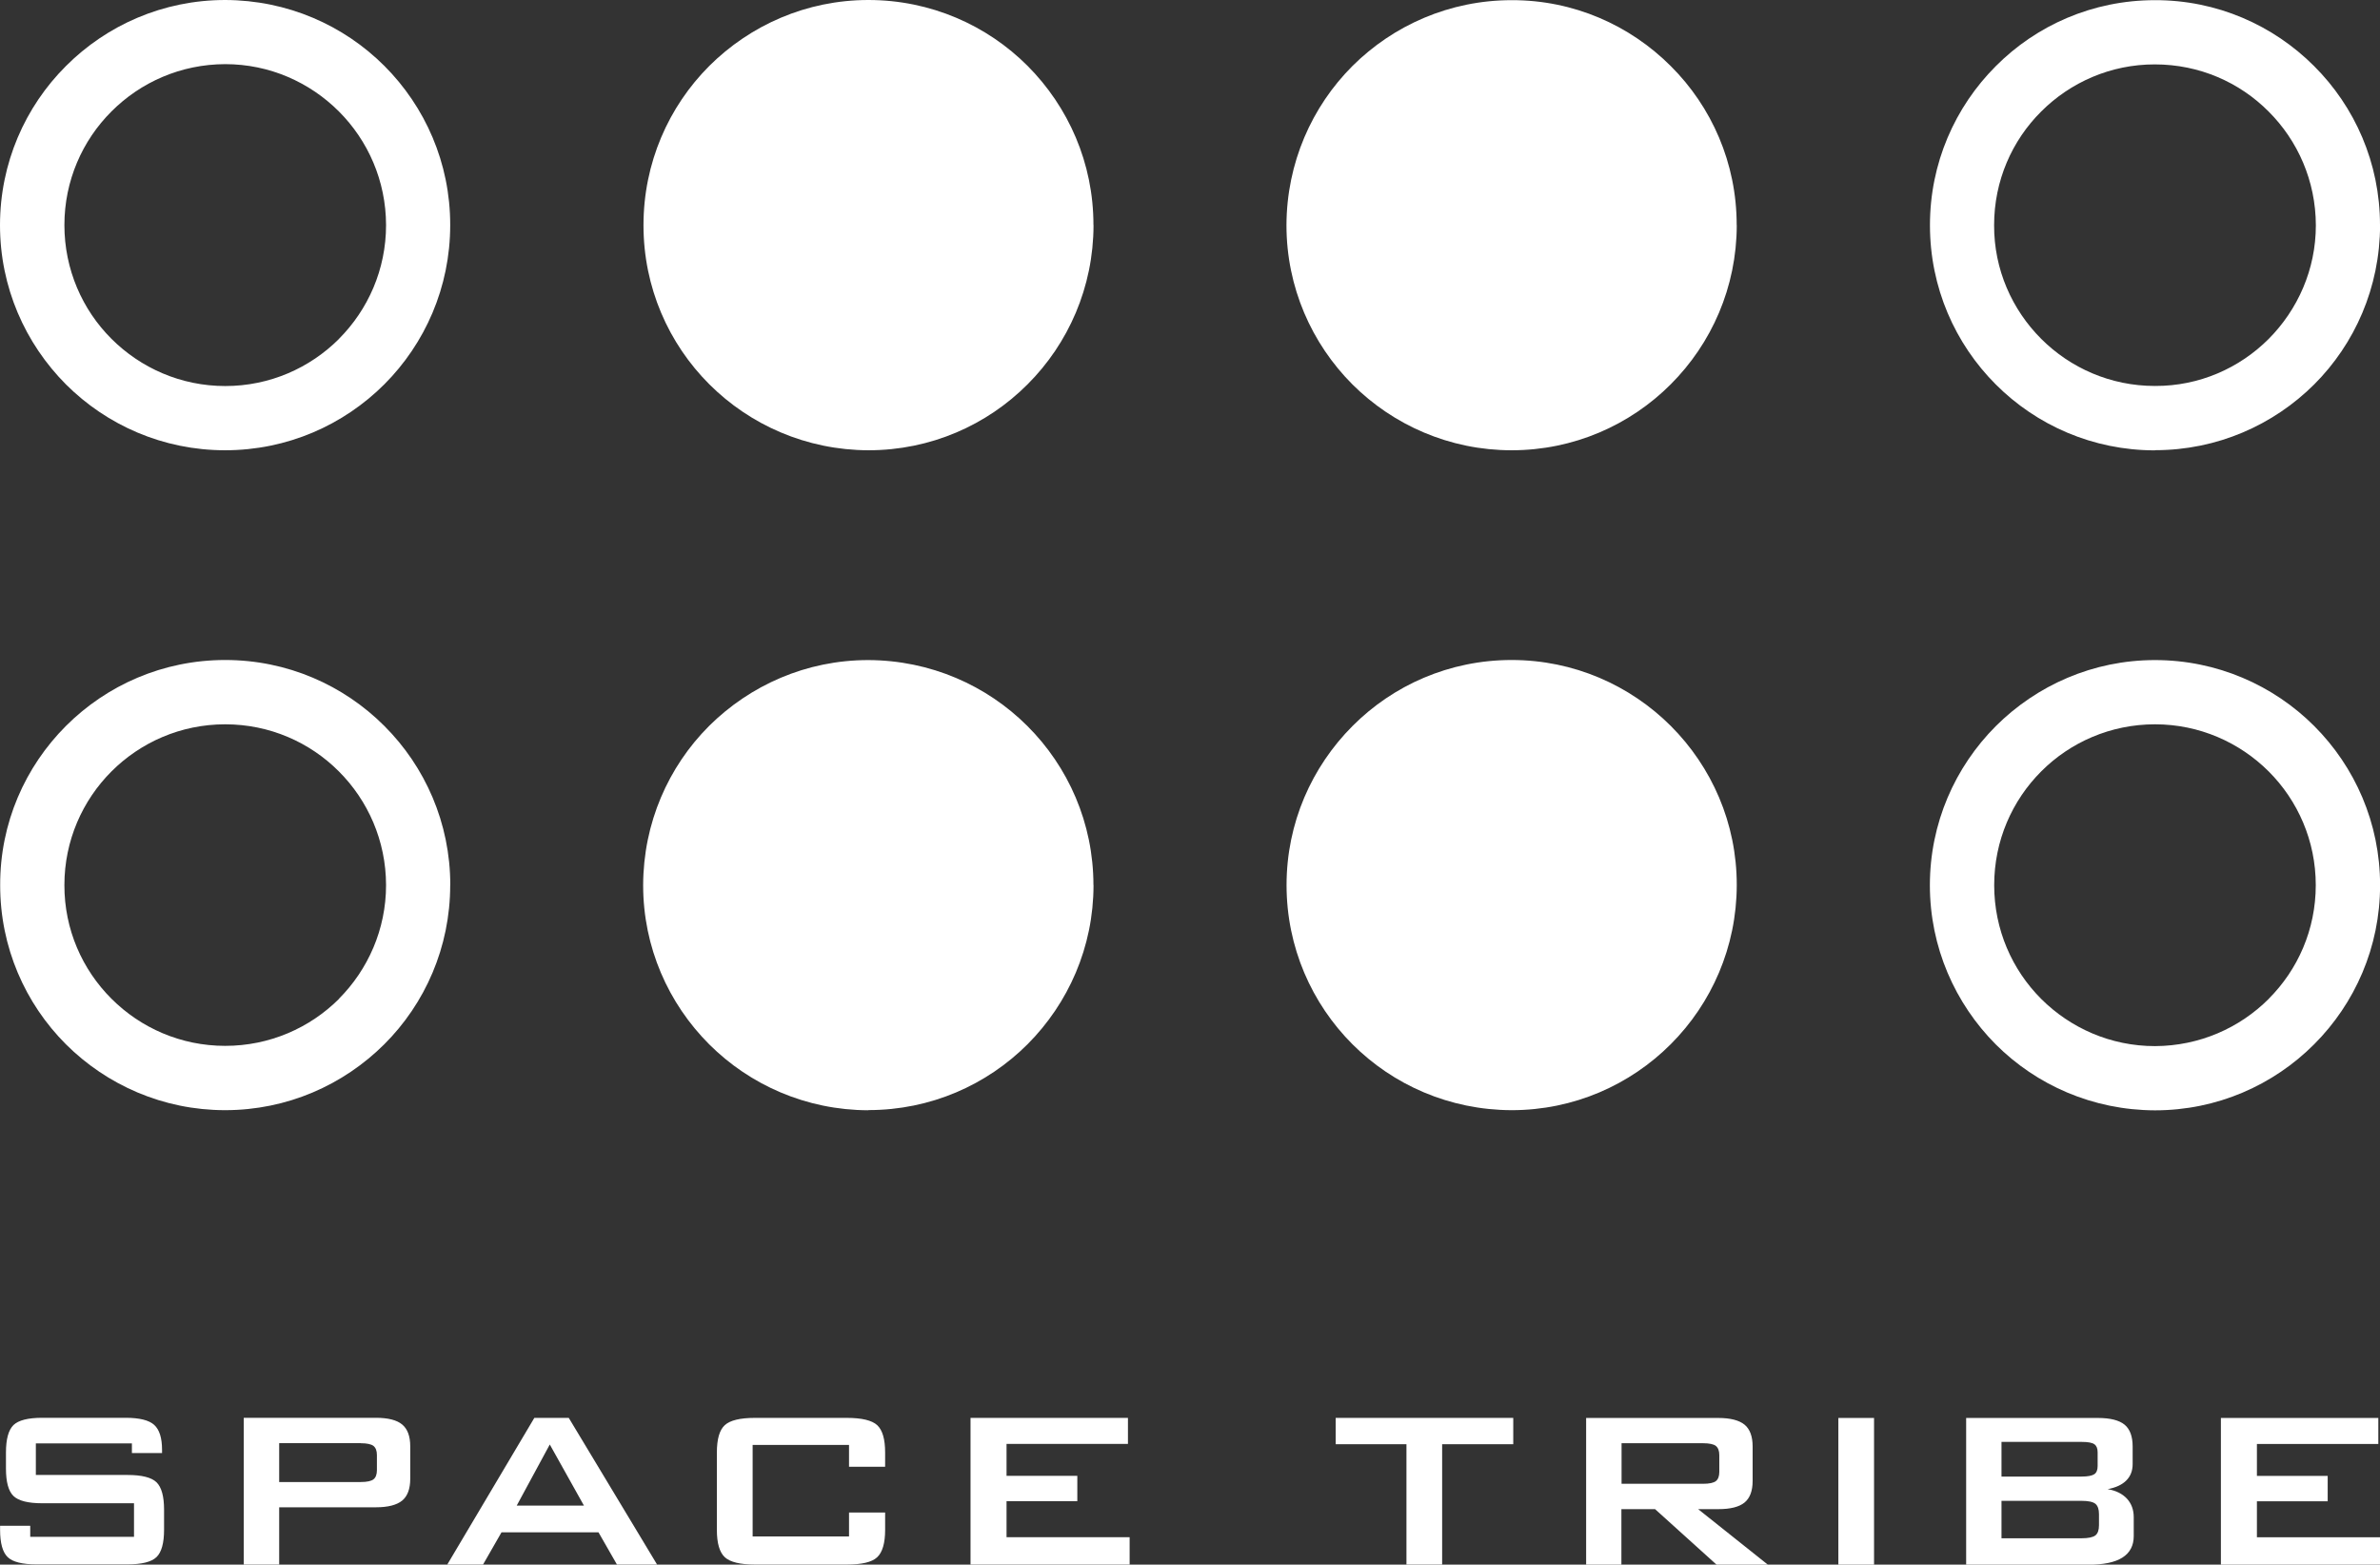
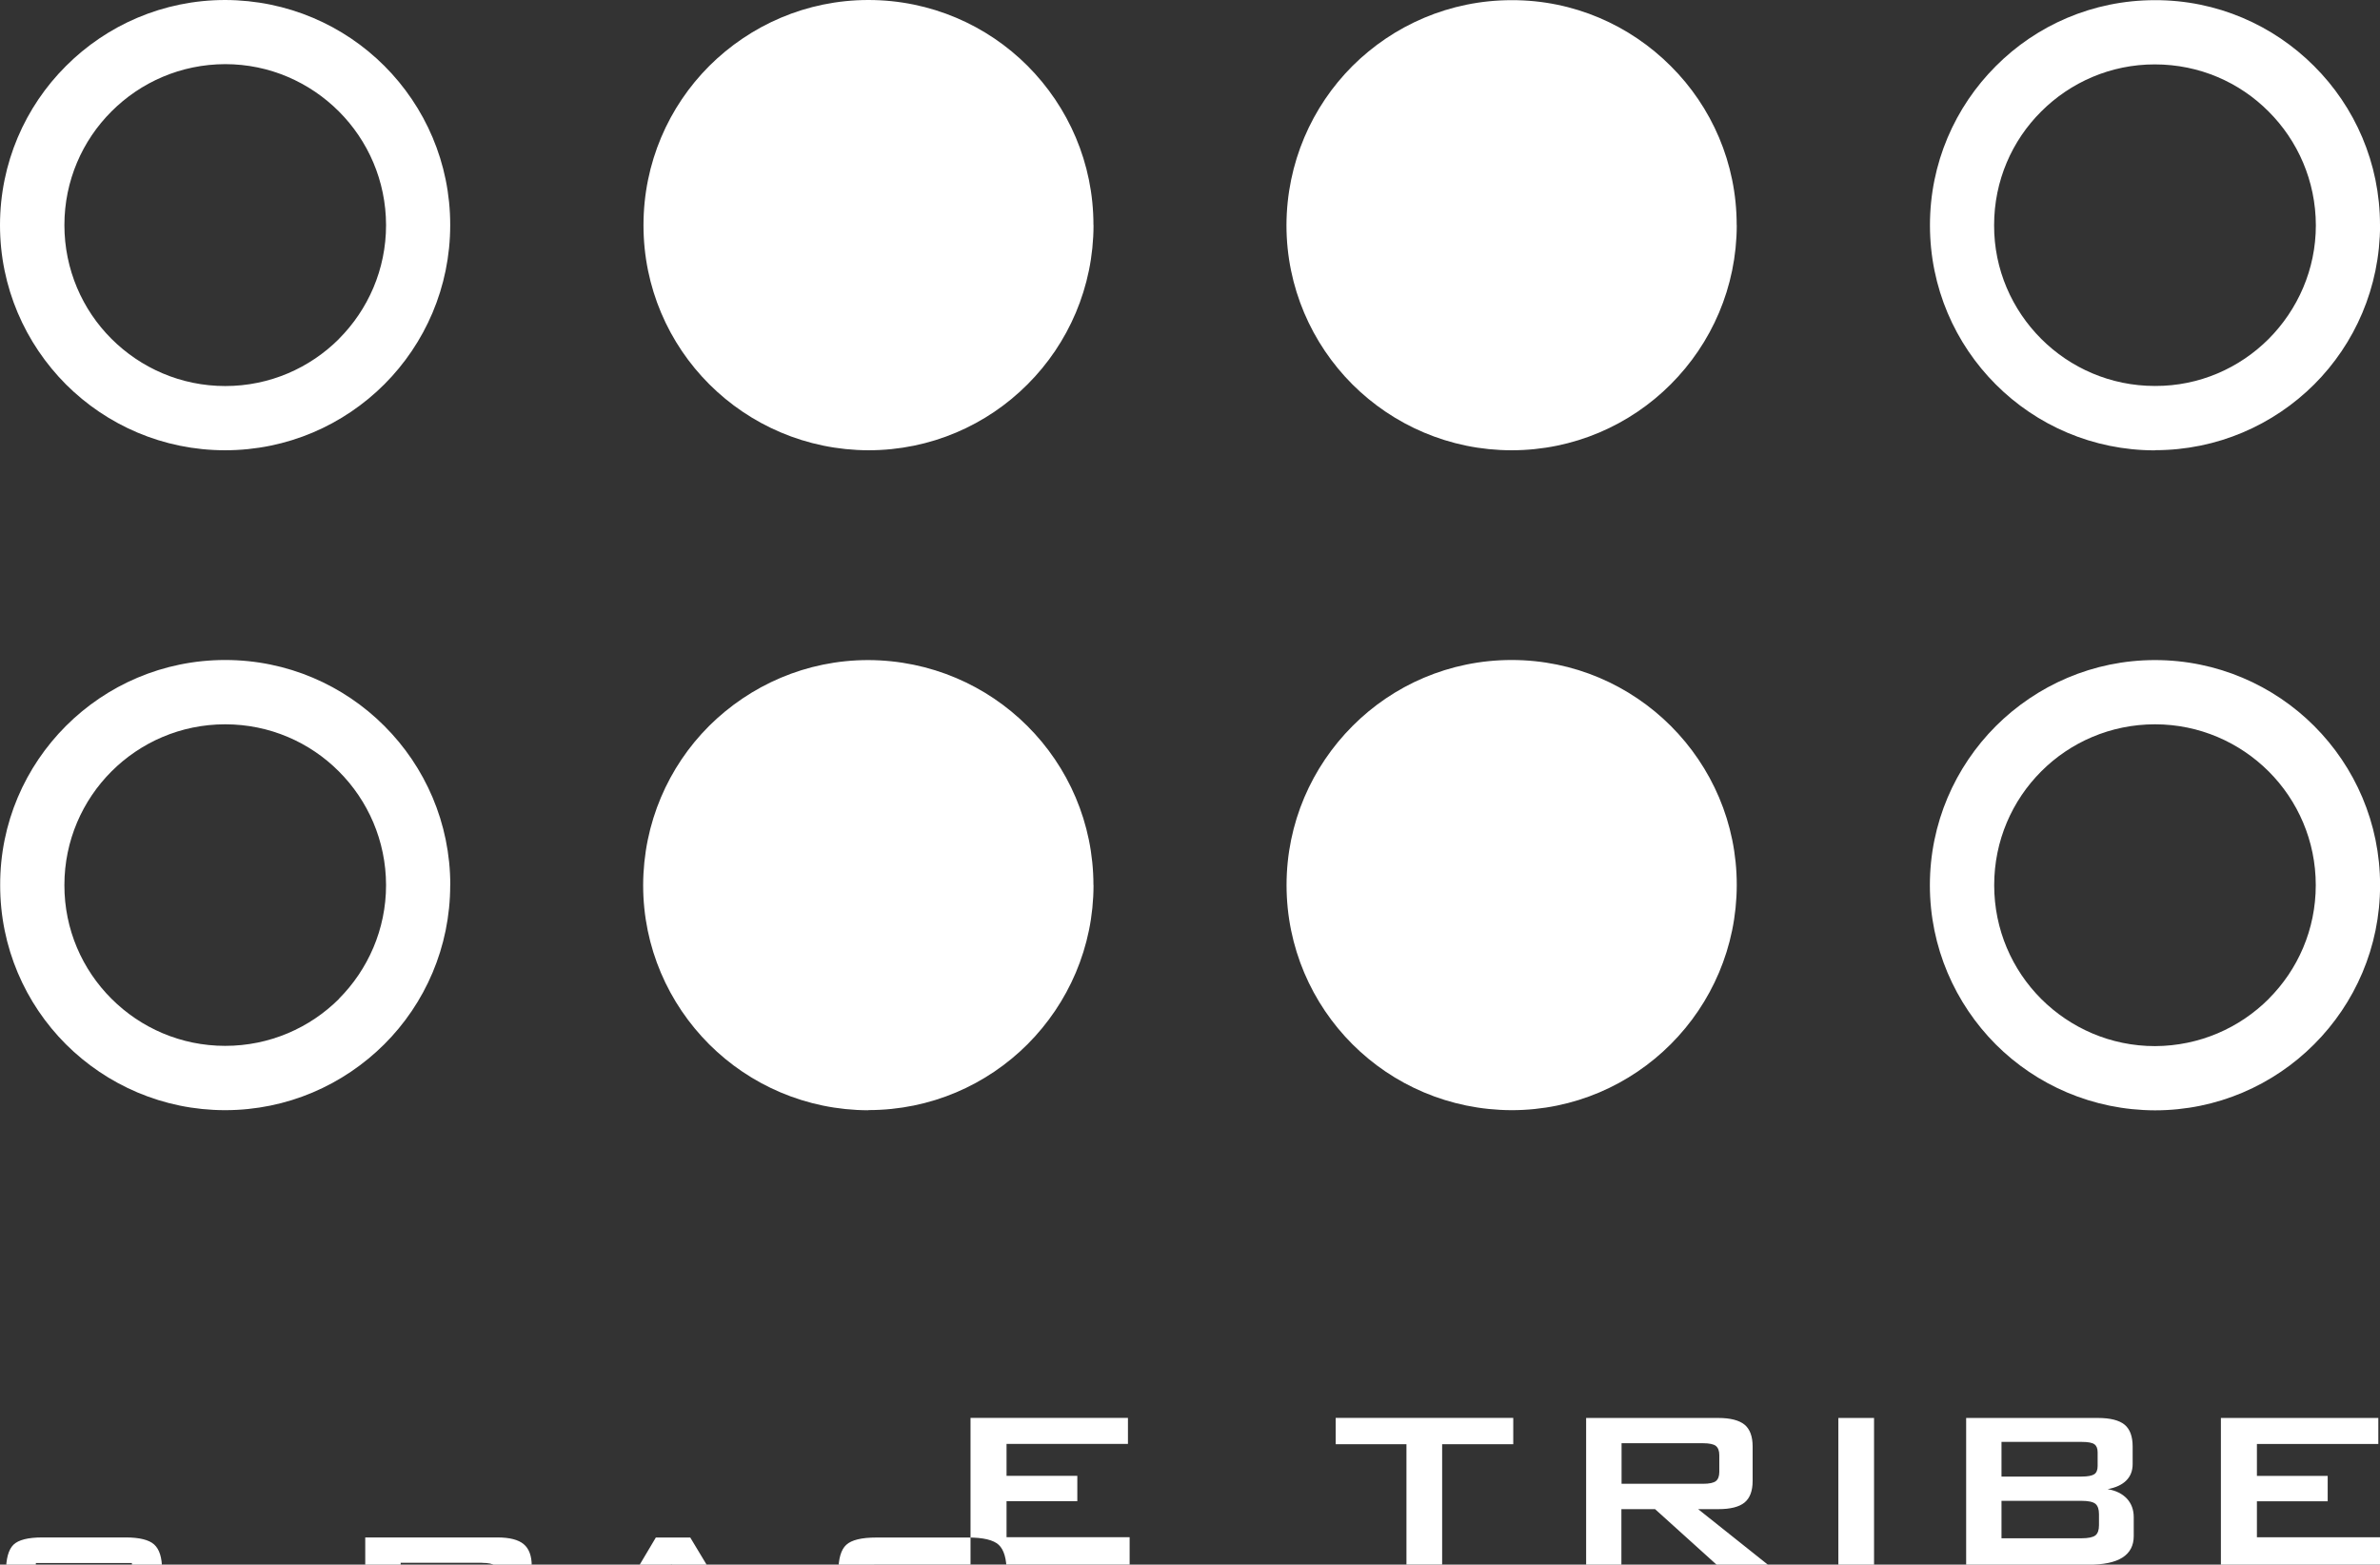
<svg xmlns="http://www.w3.org/2000/svg" id="_レイヤー_2" viewBox="0 0 283.46 186.36">
  <rect x="0" y="0" width="283.46" height="186.36" fill="#333333" stroke="none" />
  <defs>
    <style>.cls-1{fill:#fff;fill-rule:evenodd;}</style>
  </defs>
  <g id="_レイヤー_1-2">
-     <path class="cls-1" d="m275.82,26.84c-.01-5.3-2.16-10.1-5.63-13.56-3.45-3.47-8.24-5.61-13.54-5.61-5.27-.01-10.07,2.14-13.54,5.61-3.47,3.45-5.61,8.24-5.61,13.54-.02,5.28,2.14,10.07,5.61,13.54,3.46,3.46,8.25,5.61,13.53,5.61h.03c5.27.02,10.06-2.13,13.53-5.6,3.46-3.48,5.62-8.27,5.62-13.53m7.65-.02c-.02,7.43-3.01,14.13-7.85,18.97-4.85,4.83-11.55,7.83-18.94,7.83l-.03.02c-7.4,0-14.11-3-18.95-7.85-4.84-4.84-7.84-11.54-7.84-18.95-.01-7.4,2.99-14.11,7.84-18.96C242.53,3.02,249.24.02,256.65.02c7.39-.02,14.1,2.99,18.95,7.84,4.86,4.84,7.86,11.55,7.86,18.95ZM40.36,118.97c3.47-3.48,5.62-8.28,5.62-13.55-.01-5.29-2.16-10.08-5.62-13.54-3.46-3.47-8.25-5.61-13.54-5.61s-10.08,2.15-13.54,5.61c-3.46,3.46-5.61,8.25-5.61,13.54-.01,5.28,2.13,10.07,5.61,13.54,3.46,3.46,8.25,5.61,13.54,5.61s10.09-2.14,13.56-5.6Zm13.26-13.55c0,7.41-3,14.12-7.85,18.96-4.87,4.85-11.57,7.85-18.96,7.85s-14.11-3.01-18.96-7.85C3.01,119.54.01,112.83.02,105.42c-.02-7.41,2.99-14.11,7.84-18.96,4.85-4.85,11.56-7.85,18.96-7.85s14.1,3,18.95,7.85c4.86,4.85,7.86,11.56,7.86,18.96Zm216.58,13.55c3.47-3.46,5.61-8.25,5.61-13.54s-2.14-10.08-5.61-13.55c-3.47-3.46-8.26-5.61-13.54-5.61s-10.09,2.14-13.54,5.6c-3.47,3.47-5.61,8.26-5.61,13.56s2.14,10.09,5.6,13.55c3.48,3.47,8.27,5.62,13.55,5.62,5.29-.02,10.08-2.16,13.55-5.63Zm13.27-13.54c0,7.39-3,14.1-7.86,18.96-4.84,4.85-11.55,7.86-18.95,7.86-7.41-.02-14.12-3.01-18.96-7.85-4.84-4.86-7.85-11.57-7.85-18.96s3-14.09,7.85-18.95c4.87-4.86,11.58-7.87,18.96-7.87s14.11,3,18.96,7.85c4.85,4.85,7.85,11.56,7.85,18.96ZM40.36,40.37c3.47-3.47,5.62-8.27,5.62-13.56-.01-5.29-2.16-10.08-5.62-13.54-3.47-3.47-8.26-5.63-13.53-5.63-5.3.01-10.09,2.16-13.55,5.63-3.47,3.46-5.61,8.26-5.61,13.54s2.14,10.09,5.6,13.54c3.48,3.48,8.27,5.63,13.56,5.63s10.08-2.15,13.55-5.62Zm166.49-13.55c-.01,7.4-3.01,14.1-7.86,18.95-4.84,4.85-11.55,7.86-18.95,7.86s-14.12-3.01-18.97-7.85c-4.85-4.86-7.85-11.57-7.85-18.95.02-7.42,3.02-14.13,7.86-18.97C165.94,3.02,172.65.02,180.04.02c7.39-.02,14.09,2.99,18.95,7.85,4.86,4.84,7.86,11.55,7.85,18.95Zm-76.61,78.59c0,7.41-3.01,14.1-7.85,18.96-4.85,4.85-11.55,7.85-18.95,7.85l-.03.02c-7.4-.02-14.1-3.02-18.94-7.85-4.86-4.86-7.87-11.56-7.87-18.95.02-7.43,3.01-14.13,7.85-18.97,4.87-4.84,11.57-7.85,18.95-7.85,7.42.02,14.12,3.02,18.96,7.85,4.86,4.85,7.87,11.56,7.87,18.96Zm76.61,0c-.01,7.4-3.01,14.1-7.85,18.95-4.85,4.86-11.56,7.87-18.96,7.87-7.41-.02-14.12-3.01-18.96-7.85-4.85-4.85-7.85-11.56-7.85-18.96s3.01-14.09,7.86-18.95c4.84-4.86,11.55-7.86,18.95-7.86s14.1,3.01,18.95,7.85c4.86,4.86,7.87,11.57,7.86,18.96ZM130.24,26.82c-.01,7.4-3.01,14.11-7.85,18.95-4.84,4.86-11.55,7.86-18.95,7.86-7.41-.02-14.11-3.02-18.95-7.85-4.85-4.84-7.85-11.54-7.85-18.95,0-7.43,3-14.14,7.84-18.98C89.34,3.01,96.04,0,103.43,0s14.12,3,18.96,7.85c4.85,4.87,7.85,11.57,7.84,18.96Zm134.27,159.54v-17.47h18.75v3.1h-14.46v3.8h8.43v3.02h-8.43v4.29h14.66v3.26h-18.96Zm-16.6-7.6h-9.53v4.46h9.53c.81,0,1.36-.12,1.65-.34.29-.23.43-.63.43-1.21v-1.33c0-.58-.14-.99-.43-1.23-.29-.23-.84-.35-1.65-.35Zm0-7.02h-9.53v4.13h9.53c.74,0,1.25-.1,1.52-.28.27-.18.4-.51.4-.97v-1.65c0-.45-.13-.77-.39-.95-.26-.19-.77-.28-1.52-.28Zm-13.74,14.62v-17.47h15.7c1.47,0,2.52.27,3.17.8.64.53.96,1.4.96,2.6v2.09c0,.8-.25,1.45-.76,1.96-.51.51-1.25.85-2.22,1.03.98.16,1.74.54,2.29,1.12.54.59.82,1.32.82,2.22v2.24c0,1.14-.45,2-1.35,2.57-.9.57-2.26.85-4.08.85h-14.52Zm-15.22,0v-17.47h4.25v17.47h-4.25Zm-30.04,0v-17.47h15.74c1.44,0,2.48.27,3.13.8.64.53.96,1.4.96,2.6v4.1c0,1.19-.32,2.04-.96,2.57-.65.53-1.69.79-3.13.79h-2.4l8.3,6.61h-6.11l-7.32-6.61h-4.01v6.61h-4.21Zm13.93-14.46h-9.71v4.83h9.71c.74,0,1.25-.11,1.52-.32.27-.21.41-.58.41-1.09v-2.01c0-.51-.14-.87-.41-1.09-.27-.21-.79-.32-1.52-.32Zm-31.08.12v14.33h-4.25v-14.33h-8.43v-3.14h21.15v3.14h-8.47Zm-56.17,14.33v-17.47h18.75v3.1h-14.46v3.8h8.43v3.02h-8.43v4.29h14.66v3.26h-18.96Zm-14.47-14.25h-11.48v10.9h11.48v-2.85h4.3v2.07c0,1.58-.32,2.67-.95,3.26-.63.59-1.84.87-3.63.87h-10.92c-1.76,0-2.96-.29-3.59-.87-.63-.58-.95-1.67-.95-3.26v-9.21c0-1.6.31-2.68.94-3.26.63-.58,1.82-.87,3.6-.87h10.92c1.8,0,3.01.29,3.64.87.63.59.94,1.67.94,3.26v1.69h-4.3v-2.6Zm-39.58,7.23h8.01l-4.07-7.28-3.94,7.28Zm-8.27,7.02l10.37-17.47h4.1l10.52,17.47h-4.78l-2.2-3.84h-11.55l-2.2,3.84h-4.25Zm-10.31-14.46h-9.71v4.63h9.71c.74,0,1.25-.11,1.52-.32.27-.21.41-.58.41-1.09v-1.8c0-.52-.14-.87-.41-1.09-.27-.21-.79-.32-1.52-.32Zm-27.25.03H4.27v3.76h10.9c1.71,0,2.87.29,3.47.87.6.59.9,1.67.9,3.26v2.4c0,1.58-.3,2.67-.9,3.25-.6.58-1.76.87-3.47.87H4.37c-1.71,0-2.87-.29-3.46-.87-.6-.58-.9-1.67-.9-3.25v-.48h3.59v1.32h12.36v-4H5.04c-1.7,0-2.84-.29-3.44-.87-.59-.58-.89-1.66-.89-3.25v-1.93c0-1.59.3-2.67.89-3.26.6-.58,1.74-.87,3.44-.87h9.92c1.64,0,2.78.28,3.4.84.63.57.94,1.56.94,2.99v.37h-3.59v-1.15Zm13.32,14.42v-17.47h15.74c1.45,0,2.5.27,3.13.8.64.53.96,1.4.96,2.6v3.86c0,1.2-.32,2.07-.96,2.6-.65.53-1.69.8-3.13.8h-11.52v6.82h-4.21ZM53.62,26.81c0,7.41-3,14.11-7.84,18.96-4.85,4.85-11.56,7.86-18.97,7.86-7.4,0-14.1-3-18.95-7.84C3,40.91,0,34.21,0,26.82S3,12.7,7.86,7.86C12.7,3.01,19.41,0,26.82,0c7.42.02,14.12,3.01,18.96,7.85,4.84,4.84,7.85,11.55,7.84,18.95Z" />
+     <path class="cls-1" d="m275.82,26.84c-.01-5.3-2.16-10.1-5.63-13.56-3.45-3.47-8.24-5.61-13.54-5.61-5.27-.01-10.07,2.14-13.54,5.61-3.47,3.45-5.61,8.24-5.61,13.54-.02,5.28,2.14,10.07,5.61,13.54,3.46,3.46,8.25,5.61,13.53,5.61h.03c5.27.02,10.06-2.13,13.53-5.6,3.46-3.48,5.62-8.27,5.62-13.53m7.65-.02c-.02,7.43-3.01,14.13-7.85,18.97-4.85,4.83-11.55,7.83-18.94,7.83l-.03.02c-7.4,0-14.11-3-18.95-7.85-4.84-4.84-7.84-11.54-7.84-18.95-.01-7.4,2.99-14.11,7.84-18.96C242.53,3.02,249.24.02,256.65.02c7.39-.02,14.1,2.99,18.95,7.84,4.86,4.84,7.86,11.55,7.86,18.95ZM40.36,118.97c3.47-3.48,5.62-8.28,5.62-13.55-.01-5.29-2.16-10.08-5.62-13.54-3.46-3.47-8.25-5.61-13.54-5.61s-10.08,2.15-13.54,5.61c-3.46,3.46-5.61,8.25-5.61,13.54-.01,5.28,2.13,10.07,5.61,13.54,3.46,3.46,8.25,5.61,13.54,5.61s10.09-2.14,13.56-5.6Zm13.26-13.55c0,7.41-3,14.12-7.85,18.96-4.87,4.85-11.57,7.85-18.96,7.85s-14.11-3.01-18.96-7.85C3.01,119.54.01,112.83.02,105.42c-.02-7.41,2.99-14.11,7.84-18.96,4.85-4.85,11.56-7.85,18.96-7.85s14.1,3,18.95,7.85c4.86,4.85,7.86,11.56,7.86,18.96Zm216.58,13.55c3.47-3.46,5.61-8.25,5.61-13.54s-2.14-10.08-5.61-13.55c-3.47-3.46-8.26-5.61-13.54-5.61s-10.09,2.14-13.54,5.6c-3.47,3.47-5.61,8.26-5.61,13.56s2.14,10.09,5.6,13.55c3.48,3.47,8.27,5.62,13.55,5.62,5.29-.02,10.08-2.16,13.55-5.63Zm13.27-13.54c0,7.39-3,14.1-7.86,18.96-4.84,4.85-11.55,7.86-18.95,7.86-7.41-.02-14.12-3.01-18.96-7.85-4.84-4.86-7.85-11.57-7.85-18.96s3-14.09,7.85-18.95c4.87-4.86,11.58-7.87,18.96-7.87s14.11,3,18.96,7.85c4.85,4.85,7.85,11.56,7.85,18.96ZM40.36,40.37c3.47-3.47,5.62-8.27,5.62-13.56-.01-5.29-2.16-10.08-5.62-13.54-3.47-3.47-8.26-5.63-13.53-5.63-5.3.01-10.09,2.16-13.55,5.63-3.47,3.46-5.61,8.26-5.61,13.54s2.14,10.09,5.6,13.54c3.48,3.48,8.27,5.63,13.56,5.63s10.08-2.15,13.55-5.62Zm166.49-13.55c-.01,7.4-3.01,14.1-7.86,18.95-4.84,4.85-11.55,7.86-18.95,7.86s-14.12-3.01-18.97-7.85c-4.85-4.86-7.85-11.57-7.85-18.95.02-7.42,3.02-14.13,7.86-18.97C165.94,3.02,172.65.02,180.04.02c7.39-.02,14.09,2.99,18.95,7.85,4.86,4.84,7.86,11.55,7.85,18.95Zm-76.61,78.59c0,7.41-3.01,14.1-7.85,18.96-4.85,4.85-11.55,7.85-18.95,7.85l-.03.02c-7.4-.02-14.1-3.02-18.94-7.85-4.86-4.86-7.87-11.56-7.87-18.95.02-7.43,3.01-14.13,7.85-18.97,4.87-4.84,11.57-7.85,18.95-7.85,7.42.02,14.12,3.02,18.96,7.85,4.86,4.85,7.87,11.56,7.87,18.96Zm76.61,0c-.01,7.4-3.01,14.1-7.85,18.95-4.85,4.86-11.56,7.87-18.96,7.87-7.41-.02-14.12-3.01-18.96-7.85-4.85-4.85-7.85-11.56-7.85-18.96s3.01-14.09,7.86-18.95c4.84-4.86,11.55-7.86,18.95-7.86s14.1,3.01,18.95,7.85c4.86,4.86,7.87,11.57,7.86,18.96ZM130.24,26.82c-.01,7.4-3.01,14.11-7.85,18.95-4.84,4.86-11.55,7.86-18.95,7.86-7.41-.02-14.11-3.02-18.95-7.85-4.85-4.84-7.85-11.54-7.85-18.95,0-7.43,3-14.14,7.84-18.98C89.34,3.01,96.04,0,103.43,0s14.12,3,18.96,7.85c4.85,4.87,7.85,11.57,7.84,18.96Zm134.27,159.54v-17.47h18.75v3.1h-14.46v3.8h8.43v3.02h-8.43v4.29h14.66v3.26h-18.96Zm-16.6-7.6h-9.53v4.46h9.53c.81,0,1.36-.12,1.65-.34.29-.23.43-.63.43-1.21v-1.33c0-.58-.14-.99-.43-1.23-.29-.23-.84-.35-1.65-.35Zm0-7.02h-9.53v4.13h9.53c.74,0,1.25-.1,1.52-.28.27-.18.4-.51.4-.97v-1.65c0-.45-.13-.77-.39-.95-.26-.19-.77-.28-1.52-.28Zm-13.74,14.62v-17.47h15.7c1.47,0,2.52.27,3.17.8.64.53.96,1.4.96,2.6v2.09c0,.8-.25,1.45-.76,1.96-.51.51-1.25.85-2.22,1.03.98.16,1.74.54,2.29,1.12.54.59.82,1.32.82,2.22v2.24c0,1.14-.45,2-1.35,2.57-.9.57-2.26.85-4.08.85h-14.52Zm-15.22,0v-17.47h4.25v17.47h-4.25Zm-30.04,0v-17.47h15.74c1.44,0,2.48.27,3.13.8.64.53.96,1.4.96,2.6v4.1c0,1.19-.32,2.04-.96,2.57-.65.53-1.69.79-3.13.79h-2.4l8.3,6.61h-6.11l-7.32-6.61h-4.01v6.61h-4.21Zm13.93-14.46h-9.71v4.83h9.71c.74,0,1.25-.11,1.52-.32.27-.21.41-.58.41-1.09v-2.01c0-.51-.14-.87-.41-1.09-.27-.21-.79-.32-1.52-.32Zm-31.08.12v14.33h-4.25v-14.33h-8.43v-3.14h21.15v3.14h-8.47Zm-56.17,14.33v-17.47h18.75v3.1h-14.46v3.8h8.43v3.02h-8.43v4.29h14.66v3.26h-18.96Zh-11.48v10.9h11.48v-2.85h4.3v2.07c0,1.58-.32,2.67-.95,3.26-.63.59-1.84.87-3.63.87h-10.92c-1.76,0-2.96-.29-3.59-.87-.63-.58-.95-1.67-.95-3.26v-9.21c0-1.6.31-2.68.94-3.26.63-.58,1.82-.87,3.6-.87h10.92c1.8,0,3.01.29,3.64.87.63.59.94,1.67.94,3.26v1.69h-4.3v-2.6Zm-39.58,7.23h8.01l-4.07-7.28-3.94,7.28Zm-8.27,7.02l10.37-17.47h4.1l10.52,17.47h-4.78l-2.2-3.84h-11.55l-2.2,3.84h-4.25Zm-10.31-14.46h-9.71v4.63h9.71c.74,0,1.25-.11,1.52-.32.27-.21.41-.58.41-1.09v-1.8c0-.52-.14-.87-.41-1.09-.27-.21-.79-.32-1.52-.32Zm-27.25.03H4.27v3.76h10.9c1.71,0,2.87.29,3.47.87.6.59.9,1.67.9,3.26v2.4c0,1.58-.3,2.67-.9,3.25-.6.58-1.76.87-3.47.87H4.37c-1.71,0-2.87-.29-3.46-.87-.6-.58-.9-1.67-.9-3.25v-.48h3.59v1.32h12.36v-4H5.04c-1.7,0-2.84-.29-3.44-.87-.59-.58-.89-1.66-.89-3.25v-1.93c0-1.59.3-2.67.89-3.26.6-.58,1.74-.87,3.44-.87h9.92c1.64,0,2.78.28,3.4.84.63.57.94,1.56.94,2.99v.37h-3.59v-1.15Zm13.32,14.42v-17.47h15.74c1.45,0,2.5.27,3.13.8.64.53.96,1.4.96,2.6v3.86c0,1.2-.32,2.07-.96,2.6-.65.53-1.69.8-3.13.8h-11.52v6.82h-4.21ZM53.62,26.81c0,7.41-3,14.11-7.84,18.96-4.85,4.85-11.56,7.86-18.97,7.86-7.4,0-14.1-3-18.95-7.84C3,40.91,0,34.21,0,26.82S3,12.7,7.86,7.86C12.7,3.01,19.41,0,26.82,0c7.42.02,14.12,3.01,18.96,7.85,4.84,4.84,7.85,11.55,7.84,18.95Z" />
  </g>
</svg>